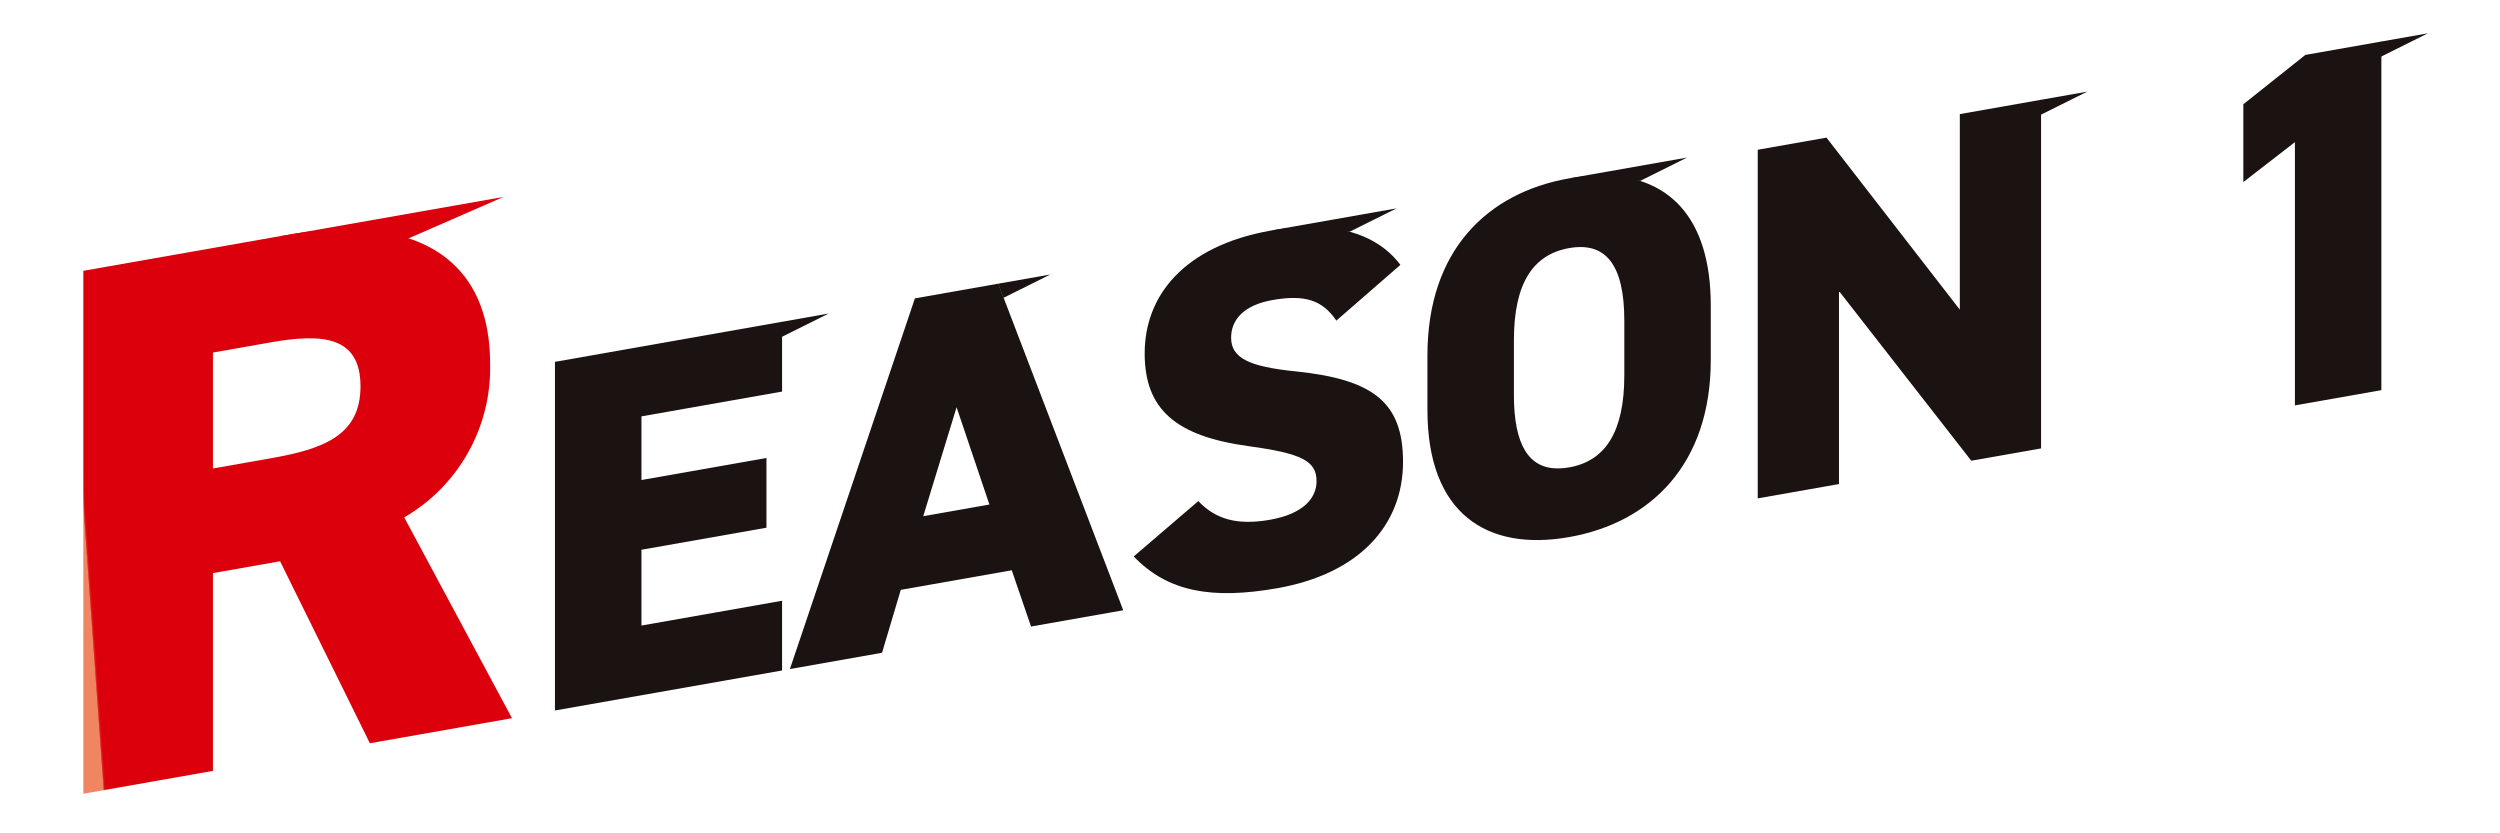
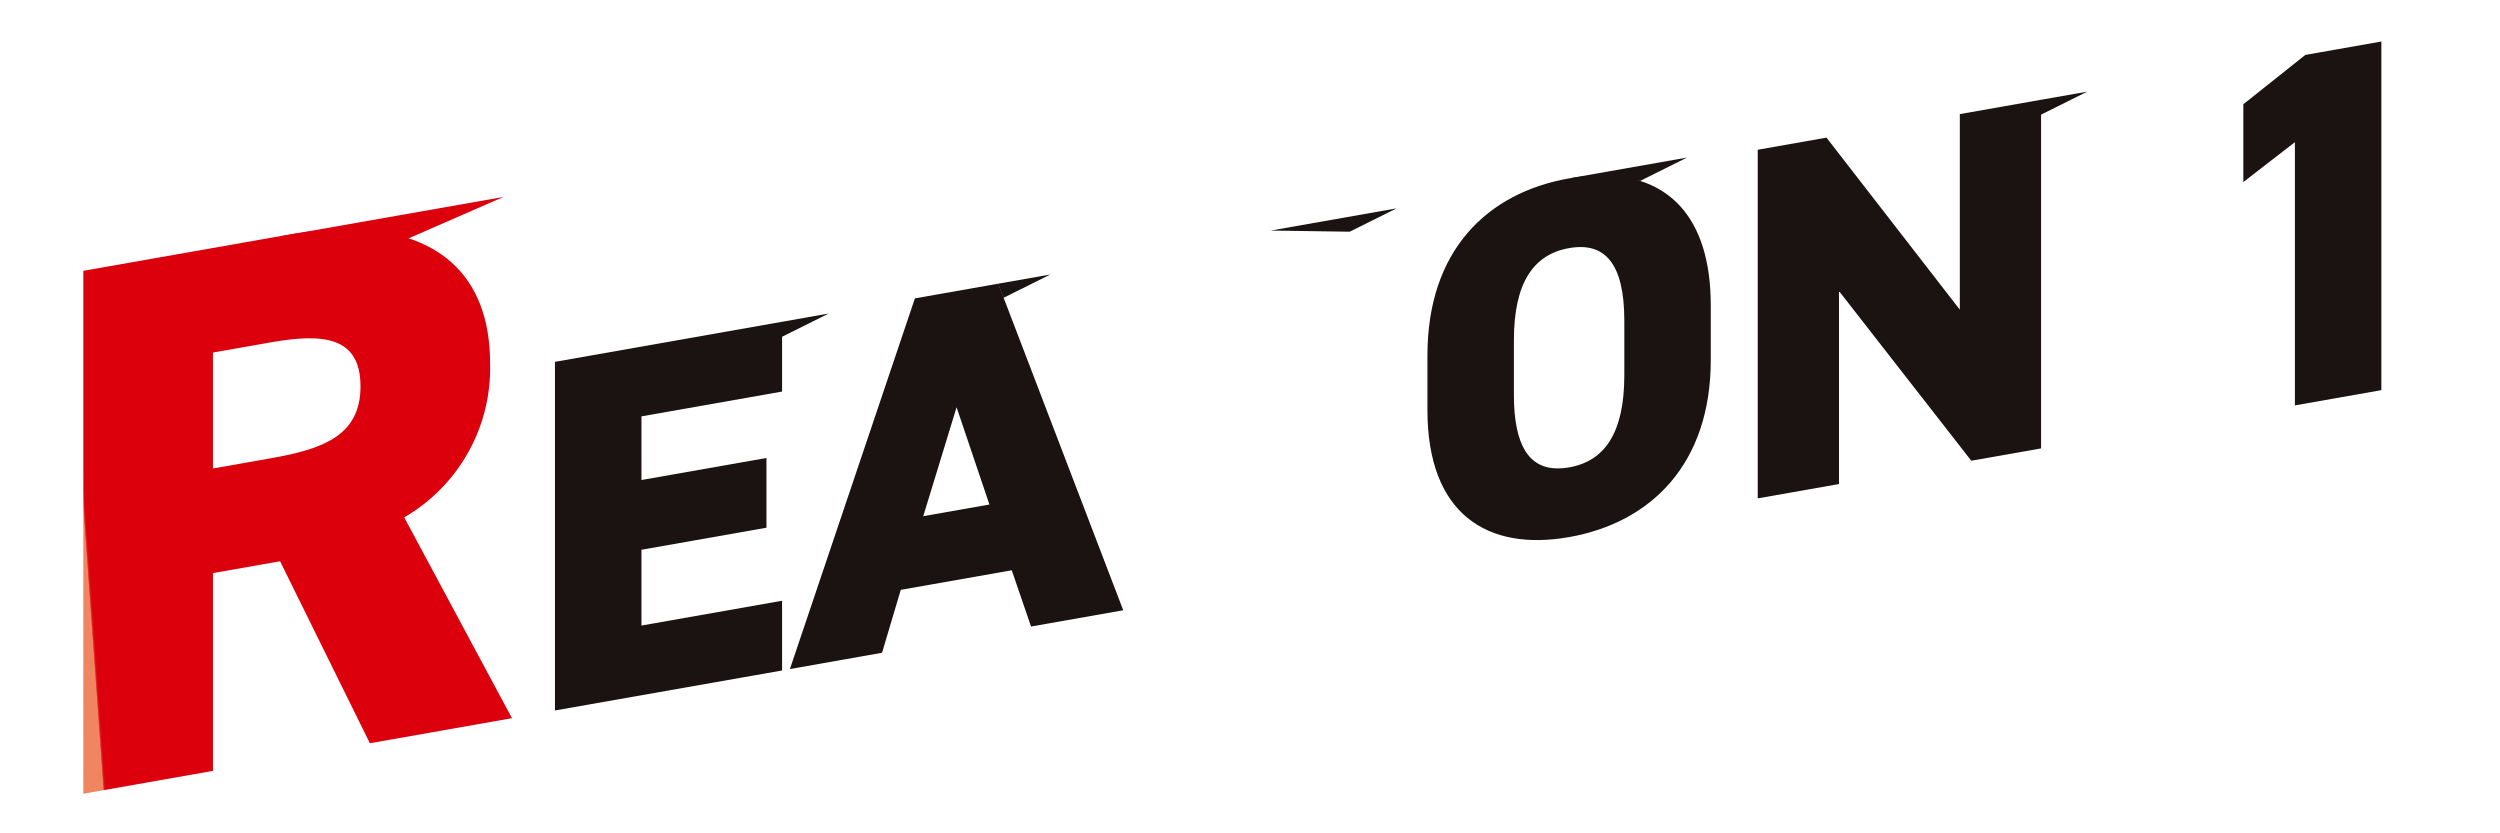
<svg xmlns="http://www.w3.org/2000/svg" xmlns:xlink="http://www.w3.org/1999/xlink" width="240" height="80" viewBox="0 0 240 80">
  <defs>
    <clipPath id="clip-path">
      <path id="Path_1033" data-name="Path 1033" d="M121.533,61V67.7l-13.5,2.381v6.111l12-2.116v6.694l-12,2.116v7.276l13.5-2.381v6.694L99.728,98.316V64.847Z" transform="translate(-99.728 -61.002)" fill="none" />
    </clipPath>
    <linearGradient id="linear-gradient" x1="-1.568" y1="1.358" x2="-1.551" y2="1.358" gradientUnits="objectBoundingBox">
      <stop offset="0" stop-color="#bdbebf" />
      <stop offset="0.005" stop-color="#bdbebf" />
      <stop offset="0.027" stop-color="#ababac" />
      <stop offset="0.078" stop-color="#898787" />
      <stop offset="0.135" stop-color="#6b6867" />
      <stop offset="0.198" stop-color="#514d4c" />
      <stop offset="0.269" stop-color="#3d3736" />
      <stop offset="0.352" stop-color="#2d2725" />
      <stop offset="0.455" stop-color="#221b19" />
      <stop offset="0.6" stop-color="#1b1412" />
      <stop offset="1" stop-color="#1a1311" />
    </linearGradient>
    <clipPath id="clip-path-2">
      <path id="Path_1034" data-name="Path 1034" d="M149.413,89.937l12-35.585,8-1.411,12,31.352-8.852,1.561-1.85-5.4-10.653,1.878-1.8,6.041Zm12.8-14.675,6.352-1.12-3.151-9.34Z" transform="translate(-149.413 -52.941)" fill="none" />
    </clipPath>
    <linearGradient id="linear-gradient-2" x1="-1.753" y1="1.426" x2="-1.741" y2="1.426" xlink:href="#linear-gradient" />
    <clipPath id="clip-path-3">
      <path id="Path_1035" data-name="Path 1035" d="M235.326,41.269c-8.4,1.482-12.153,6.266-12.153,11.8,0,5.384,3,7.959,10,8.908,5.1.7,6.5,1.424,6.5,3.365,0,1.6-1.251,3.13-4.451,3.695-3.1.547-5.2,0-6.9-1.79l-6.2,5.314c3.251,3.4,7.5,4.158,13.8,3.047,7.852-1.385,12.053-6.054,12.053-12.118,0-5.724-2.851-7.937-10.353-8.7-4.351-.445-6.151-1.243-6.151-3.232,0-1.7,1.2-3.122,3.951-3.607,3.1-.547,4.8-.022,6.151,1.971l6.151-5.353c-1.86-2.47-4.872-3.647-8.621-3.647a21.862,21.862,0,0,0-3.782.352" transform="translate(-222.123 -40.917)" fill="none" />
    </clipPath>
    <linearGradient id="linear-gradient-3" x1="-3.176" y1="1.629" x2="-3.161" y2="1.629" xlink:href="#linear-gradient" />
    <clipPath id="clip-path-4">
      <path id="Path_1036" data-name="Path 1036" d="M292.529,51.1V45.861c0-5.481,1.85-8.232,5.3-8.841s5.3,1.49,5.3,6.972v5.238c0,5.481-1.85,8.233-5.3,8.841a6.306,6.306,0,0,1-1.088.1c-2.75,0-4.213-2.2-4.213-7.073m5.3-20.774c-7.852,1.385-13.6,6.91-13.6,17v5.239c0,9.992,5.751,13.586,13.6,12.2s13.6-7.007,13.6-17V42.528c0-8.692-4.268-12.492-10.472-12.491a18.087,18.087,0,0,0-3.131.29" transform="translate(-284.227 -30.037)" fill="none" />
    </clipPath>
    <linearGradient id="linear-gradient-4" x1="-3.912" y1="1.734" x2="-3.898" y2="1.734" xlink:href="#linear-gradient" />
    <clipPath id="clip-path-5">
      <path id="Path_1037" data-name="Path 1037" d="M373.467,15.428V34.2l-12.8-16.514-6.6,1.164V52.318l7.8-1.376V32.413l12.7,16.29,6.7-1.182V14.052Z" transform="translate(-354.062 -14.052)" fill="none" />
    </clipPath>
    <linearGradient id="linear-gradient-5" x1="-4.839" y1="1.819" x2="-4.825" y2="1.819" xlink:href="#linear-gradient" />
    <clipPath id="clip-path-6">
      <path id="Path_1038" data-name="Path 1038" d="M462.71,3.02l-5.951,4.736v7.47l4.951-3.832V36.666l8.3-1.464V1.733Z" transform="translate(-456.759 -1.733)" fill="none" />
    </clipPath>
    <linearGradient id="linear-gradient-6" x1="-11.157" y1="2.212" x2="-11.132" y2="2.212" xlink:href="#linear-gradient" />
    <clipPath id="clip-path-7">
      <path id="Path_1039" data-name="Path 1039" d="M147.708,60.058V61.5l4.5-2.241Z" transform="translate(-147.708 -59.264)" fill="none" />
    </clipPath>
    <linearGradient id="linear-gradient-7" x1="-13.973" y1="18.747" x2="-13.878" y2="18.747" xlink:href="#linear-gradient" />
    <clipPath id="clip-path-8">
      <path id="Path_1040" data-name="Path 1040" d="M193.423,51.886l.521,1.355,4.5-2.241Z" transform="translate(-193.423 -51)" fill="none" />
    </clipPath>
    <linearGradient id="linear-gradient-8" x1="-16.53" y1="19.525" x2="-16.444" y2="19.525" xlink:href="#linear-gradient" />
    <clipPath id="clip-path-9">
      <path id="Path_1041" data-name="Path 1041" d="M251.1,39.146l7.577.111,4.5-2.241Z" transform="translate(-251.101 -37.016)" fill="none" />
    </clipPath>
    <linearGradient id="linear-gradient-9" x1="-9.275" y1="16.091" x2="-9.238" y2="16.091" xlink:href="#linear-gradient" />
    <clipPath id="clip-path-10">
      <path id="Path_1042" data-name="Path 1042" d="M314.507,28.245l6.675.271,4.5-2.242Z" transform="translate(-314.507 -26.274)" fill="none" />
    </clipPath>
    <linearGradient id="linear-gradient-10" x1="-12.529" y1="17.884" x2="-12.489" y2="17.884" xlink:href="#linear-gradient" />
    <clipPath id="clip-path-11">
      <path id="Path_1043" data-name="Path 1043" d="M413.837,13.126v1.447l4.5-2.241Z" transform="translate(-413.837 -12.332)" fill="none" />
    </clipPath>
    <linearGradient id="linear-gradient-11" x1="-39.201" y1="26.108" x2="-39.106" y2="26.108" xlink:href="#linear-gradient" />
    <clipPath id="clip-path-12">
-       <path id="Path_1044" data-name="Path 1044" d="M490.368,0l-4.5.794V2.242Z" transform="translate(-485.865 -0.001)" fill="none" />
-     </clipPath>
+       </clipPath>
    <linearGradient id="linear-gradient-12" x1="-46.029" y1="28.047" x2="-45.935" y2="28.047" xlink:href="#linear-gradient" />
    <clipPath id="clip-path-13">
      <path id="Path_1045" data-name="Path 1045" d="M12.442,53.281l5.546-.978c5.022-.885,8.62-.574,8.62,4.228,0,4.729-3.6,6.018-8.62,6.9l-5.546.978ZM19.488,42,0,45.434v50.2l12.442-2.194V74.453l6.446-1.137,8.62,17.471,13.641-2.405L30.805,69.105A16.571,16.571,0,0,0,39.05,54.337c0-8.674-5.239-12.884-13.805-12.883A33.306,33.306,0,0,0,19.488,42" transform="translate(0 -41.454)" fill="none" />
    </clipPath>
    <linearGradient id="linear-gradient-13" x1="0.042" y1="1.113" x2="0.052" y2="1.113" gradientUnits="objectBoundingBox">
      <stop offset="0" stop-color="#ef8661" />
      <stop offset="0.005" stop-color="#ef8661" />
      <stop offset="0.03" stop-color="#ec7656" />
      <stop offset="0.088" stop-color="#e85642" />
      <stop offset="0.155" stop-color="#e43b31" />
      <stop offset="0.23" stop-color="#e12523" />
      <stop offset="0.318" stop-color="#de1419" />
      <stop offset="0.426" stop-color="#dd0811" />
      <stop offset="0.578" stop-color="#dc010d" />
      <stop offset="1" stop-color="#dc000c" />
    </linearGradient>
    <clipPath id="clip-path-14">
      <path id="Path_1046" data-name="Path 1046" d="M41.41,38.392l11.364.647L62.935,34.6Z" transform="translate(-41.41 -34.596)" fill="none" />
    </clipPath>
    <linearGradient id="linear-gradient-14" x1="-0.857" y1="11.021" x2="-0.836" y2="11.021" xlink:href="#linear-gradient-13" />
  </defs>
  <g id="Group_2853" data-name="Group 2853" transform="translate(-625 -2313.403)">
    <rect id="Rectangle_1494" data-name="Rectangle 1494" width="240" height="80" transform="translate(625 2313.403)" fill="none" />
    <g id="Group_2585" data-name="Group 2585" transform="translate(633 2316.602)">
      <g id="Group_2586" data-name="Group 2586" transform="translate(0 0)">
        <g id="Group_2557" data-name="Group 2557" transform="translate(45.275 27.693)">
          <g id="Group_2556" data-name="Group 2556" clip-path="url(#clip-path)">
            <rect id="Rectangle_1517" data-name="Rectangle 1517" width="27.171" height="40.17" transform="translate(-5.55 0.845) rotate(-8.653)" fill="url(#linear-gradient)" />
          </g>
        </g>
        <g id="Group_2559" data-name="Group 2559" transform="translate(67.831 24.034)">
          <g id="Group_2558" data-name="Group 2558" clip-path="url(#clip-path-2)">
            <rect id="Rectangle_1518" data-name="Rectangle 1518" width="37.209" height="41.39" transform="matrix(0.989, -0.15, 0.15, 0.989, -5.502, 0.837)" fill="url(#linear-gradient-2)" />
          </g>
        </g>
        <g id="Group_2561" data-name="Group 2561" transform="translate(100.839 18.575)">
          <g id="Group_2560" data-name="Group 2560" clip-path="url(#clip-path-3)">
-             <rect id="Rectangle_1519" data-name="Rectangle 1519" width="30.948" height="39.28" transform="matrix(0.989, -0.15, 0.15, 0.989, -5.324, 0.81)" fill="url(#linear-gradient-3)" />
-           </g>
+             </g>
        </g>
        <g id="Group_2563" data-name="Group 2563" transform="translate(129.033 13.636)">
          <g id="Group_2562" data-name="Group 2562" clip-path="url(#clip-path-4)">
            <rect id="Rectangle_1520" data-name="Rectangle 1520" width="32.33" height="39.796" transform="translate(-5.371 0.817) rotate(-8.653)" fill="url(#linear-gradient-4)" />
          </g>
        </g>
        <g id="Group_2565" data-name="Group 2565" transform="translate(160.737 6.379)">
          <g id="Group_2564" data-name="Group 2564" clip-path="url(#clip-path-5)">
            <rect id="Rectangle_1521" data-name="Rectangle 1521" width="32.654" height="41.924" transform="translate(-5.691 0.866) rotate(-8.653)" fill="url(#linear-gradient-5)" />
          </g>
        </g>
        <g id="Group_2567" data-name="Group 2567" transform="translate(207.36 0.786)">
          <g id="Group_2566" data-name="Group 2566" clip-path="url(#clip-path-6)">
            <rect id="Rectangle_1522" data-name="Rectangle 1522" width="18.358" height="36.529" transform="translate(-5.196 0.791) rotate(-8.653)" fill="url(#linear-gradient-6)" />
          </g>
        </g>
        <g id="Group_2569" data-name="Group 2569" transform="translate(67.056 26.904)">
          <g id="Group_2568" data-name="Group 2568" clip-path="url(#clip-path-7)">
            <rect id="Rectangle_1523" data-name="Rectangle 1523" width="4.789" height="2.893" transform="matrix(0.989, -0.15, 0.15, 0.989, -0.333, 0.051)" fill="url(#linear-gradient-7)" />
          </g>
        </g>
        <g id="Group_2571" data-name="Group 2571" transform="translate(87.81 23.153)">
          <g id="Group_2570" data-name="Group 2570" clip-path="url(#clip-path-8)">
            <rect id="Rectangle_1524" data-name="Rectangle 1524" width="5.304" height="2.972" transform="translate(-0.333 0.051) rotate(-8.653)" fill="url(#linear-gradient-8)" />
          </g>
        </g>
        <g id="Group_2573" data-name="Group 2573" transform="translate(113.995 16.804)">
          <g id="Group_2572" data-name="Group 2572" clip-path="url(#clip-path-9)">
            <rect id="Rectangle_1525" data-name="Rectangle 1525" width="12.28" height="4.033" transform="matrix(0.989, -0.15, 0.15, 0.989, -0.333, 0.051)" fill="url(#linear-gradient-9)" />
          </g>
        </g>
        <g id="Group_2575" data-name="Group 2575" transform="translate(142.78 11.927)">
          <g id="Group_2574" data-name="Group 2574" clip-path="url(#clip-path-10)">
            <rect id="Rectangle_1526" data-name="Rectangle 1526" width="11.388" height="3.898" transform="translate(-0.333 0.051) rotate(-8.653)" fill="url(#linear-gradient-10)" />
          </g>
        </g>
        <g id="Group_2577" data-name="Group 2577" transform="translate(187.874 5.598)">
          <g id="Group_2576" data-name="Group 2576" clip-path="url(#clip-path-11)">
            <rect id="Rectangle_1527" data-name="Rectangle 1527" width="4.789" height="2.893" transform="translate(-0.333 0.051) rotate(-8.653)" fill="url(#linear-gradient-11)" />
          </g>
        </g>
        <g id="Group_2579" data-name="Group 2579" transform="translate(220.573)">
          <g id="Group_2578" data-name="Group 2578" clip-path="url(#clip-path-12)">
            <rect id="Rectangle_1528" data-name="Rectangle 1528" width="4.789" height="2.893" transform="translate(-0.333 0.051) rotate(-8.652)" fill="url(#linear-gradient-12)" />
          </g>
        </g>
        <g id="Group_2581" data-name="Group 2581" transform="translate(0 18.819)">
          <g id="Group_2580" data-name="Group 2580" clip-path="url(#clip-path-13)">
            <rect id="Rectangle_1529" data-name="Rectangle 1529" width="44.933" height="56.999" transform="translate(-3.881 0.279) rotate(-4.118)" fill="url(#linear-gradient-13)" />
          </g>
        </g>
        <g id="Group_2583" data-name="Group 2583" transform="translate(18.799 15.705)">
          <g id="Group_2582" data-name="Group 2582" clip-path="url(#clip-path-14)">
            <rect id="Rectangle_1530" data-name="Rectangle 1530" width="21.788" height="5.977" transform="matrix(0.997, -0.072, 0.072, 0.997, -0.318, 0.023)" fill="url(#linear-gradient-14)" />
          </g>
        </g>
      </g>
    </g>
  </g>
</svg>